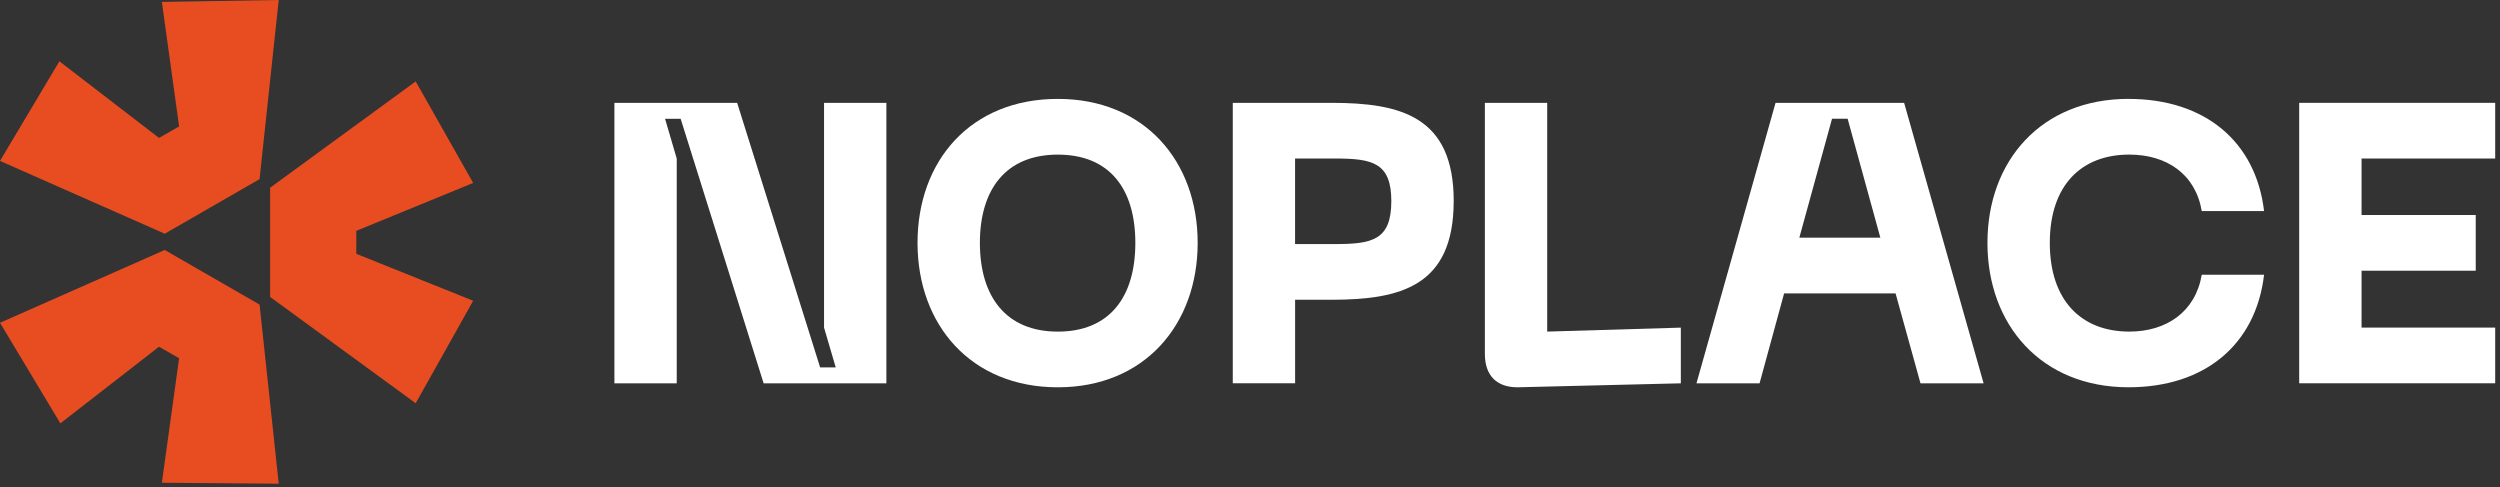
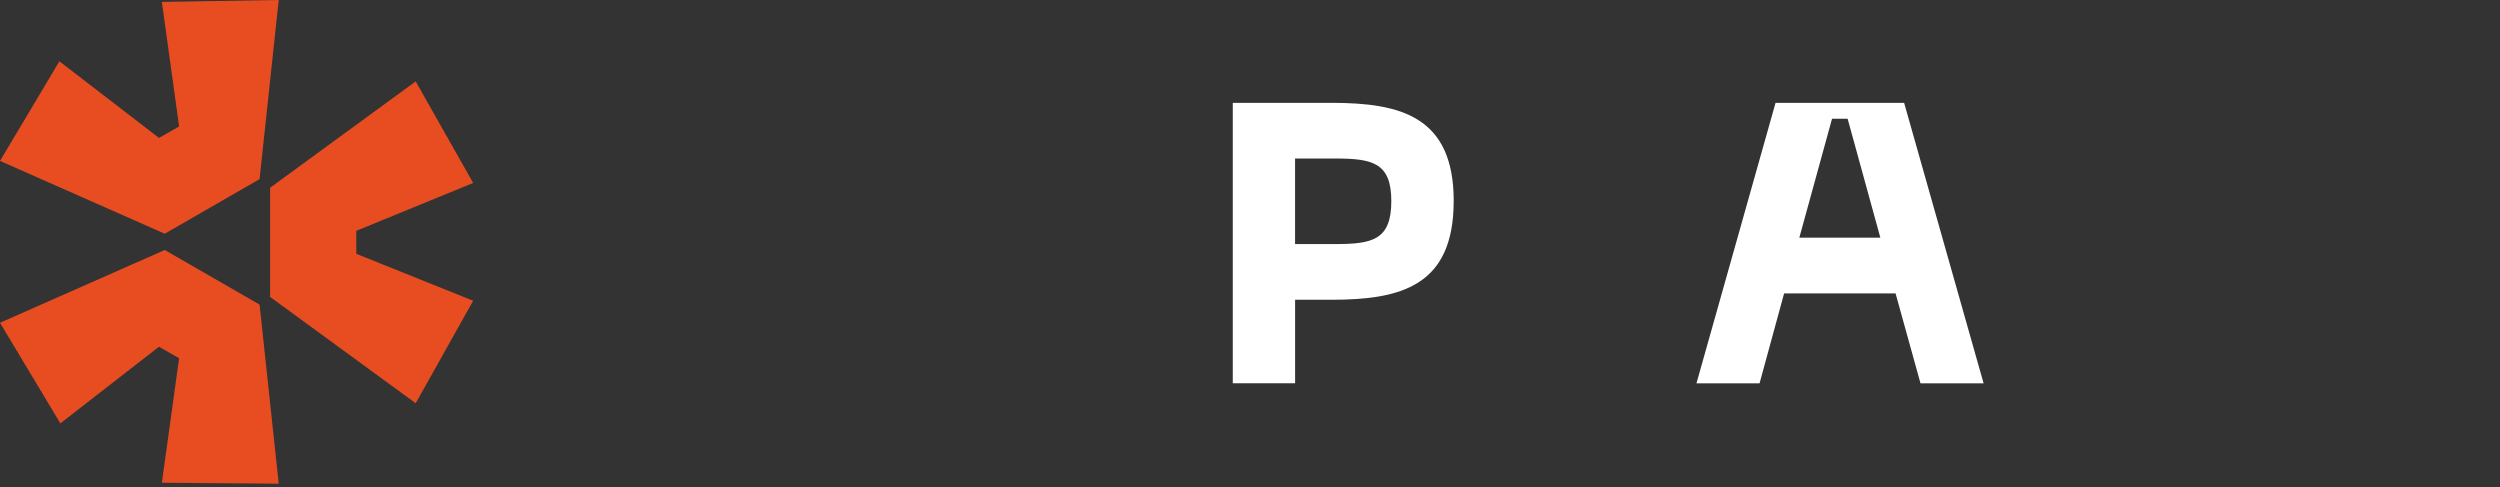
<svg xmlns="http://www.w3.org/2000/svg" width="354" height="69" viewBox="0 0 354 69" fill="none">
  <rect x="0" y="0" width="354" height="69" fill="#333333" stroke="none" />
-   <path d="M87 14.562H104.38L116.129 52.02H118.338L116.685 46.387V14.562H125.51V54.277H108.131L96.381 16.82H94.172L95.825 22.452V54.277H87V14.562Z" fill="white" />
-   <path d="M149.786 14.004C162.087 14.004 169.589 22.846 169.589 34.393C169.589 45.939 162.087 54.842 149.786 54.842C137.485 54.842 129.922 45.999 129.922 34.393C129.922 22.786 137.425 14.004 149.786 14.004ZM149.786 46.957C157.123 46.957 160.764 42.057 160.764 34.398C160.764 26.739 157.123 21.894 149.786 21.894C142.448 21.894 138.752 26.794 138.752 34.398C138.752 42.001 142.448 46.957 149.786 46.957Z" fill="white" />
  <path d="M205.841 28.476C205.841 40.529 198.338 42.445 188.516 42.445H183.387V54.272H174.562V14.562H188.521C198.343 14.562 205.846 16.479 205.846 28.476H205.841ZM197.011 28.476C197.011 23.014 194.306 22.447 189.067 22.447H183.382V34.56H189.067C194.306 34.56 197.011 33.998 197.011 28.476Z" fill="white" />
-   <path d="M210.258 50.109V14.562H219.083V46.954L238.005 46.392V54.277L215.001 54.838C211.966 54.894 210.258 53.203 210.258 50.109Z" fill="white" />
  <path d="M268.407 41.547H252.63L249.154 54.277H240.219L251.418 14.562H269.624L280.878 54.277H271.943L268.412 41.547H268.407ZM266.258 33.657L261.625 16.814H259.416L254.784 33.657H266.258Z" fill="white" />
-   <path d="M301.396 14.005C312.264 14.005 319.436 20.089 320.593 29.89H311.768C310.887 24.653 306.805 21.89 301.506 21.89C294.719 21.89 290.252 26.228 290.252 34.394C290.252 42.559 294.719 46.953 301.506 46.953C306.8 46.953 310.887 44.134 311.768 38.898H320.593C319.436 48.754 312.264 54.838 301.396 54.838C289.04 54.838 281.422 45.995 281.422 34.389C281.422 22.782 289.035 14 301.396 14V14.005Z" fill="white" />
-   <path d="M325.566 14.562H353.319V22.447H334.396V30.447H350.564V38.332H334.396V46.387H353.319V54.272H325.566V14.562Z" fill="white" />
  <g clip-path="url(#clip0_236_1066)">
    <path d="M58.862 57.099L38.247 42.044V26.583L58.862 11.528L67 25.905L50.453 32.686V35.941L67 42.587L58.862 57.099ZM39.468 0L36.755 25.362L23.328 33.093L0 22.785L8.409 8.68L22.514 19.53L25.362 17.903L22.921 0.271L39.468 0ZM0 45.706L23.328 35.399L36.755 43.13L39.468 68.492L22.921 68.356L25.362 50.725L22.514 49.097L8.545 59.947L0 45.706Z" fill="#E84D21" />
  </g>
  <defs>
    <clipPath id="clip0_236_1066">
      <rect width="67" height="68.492" fill="white" />
    </clipPath>
  </defs>
</svg>